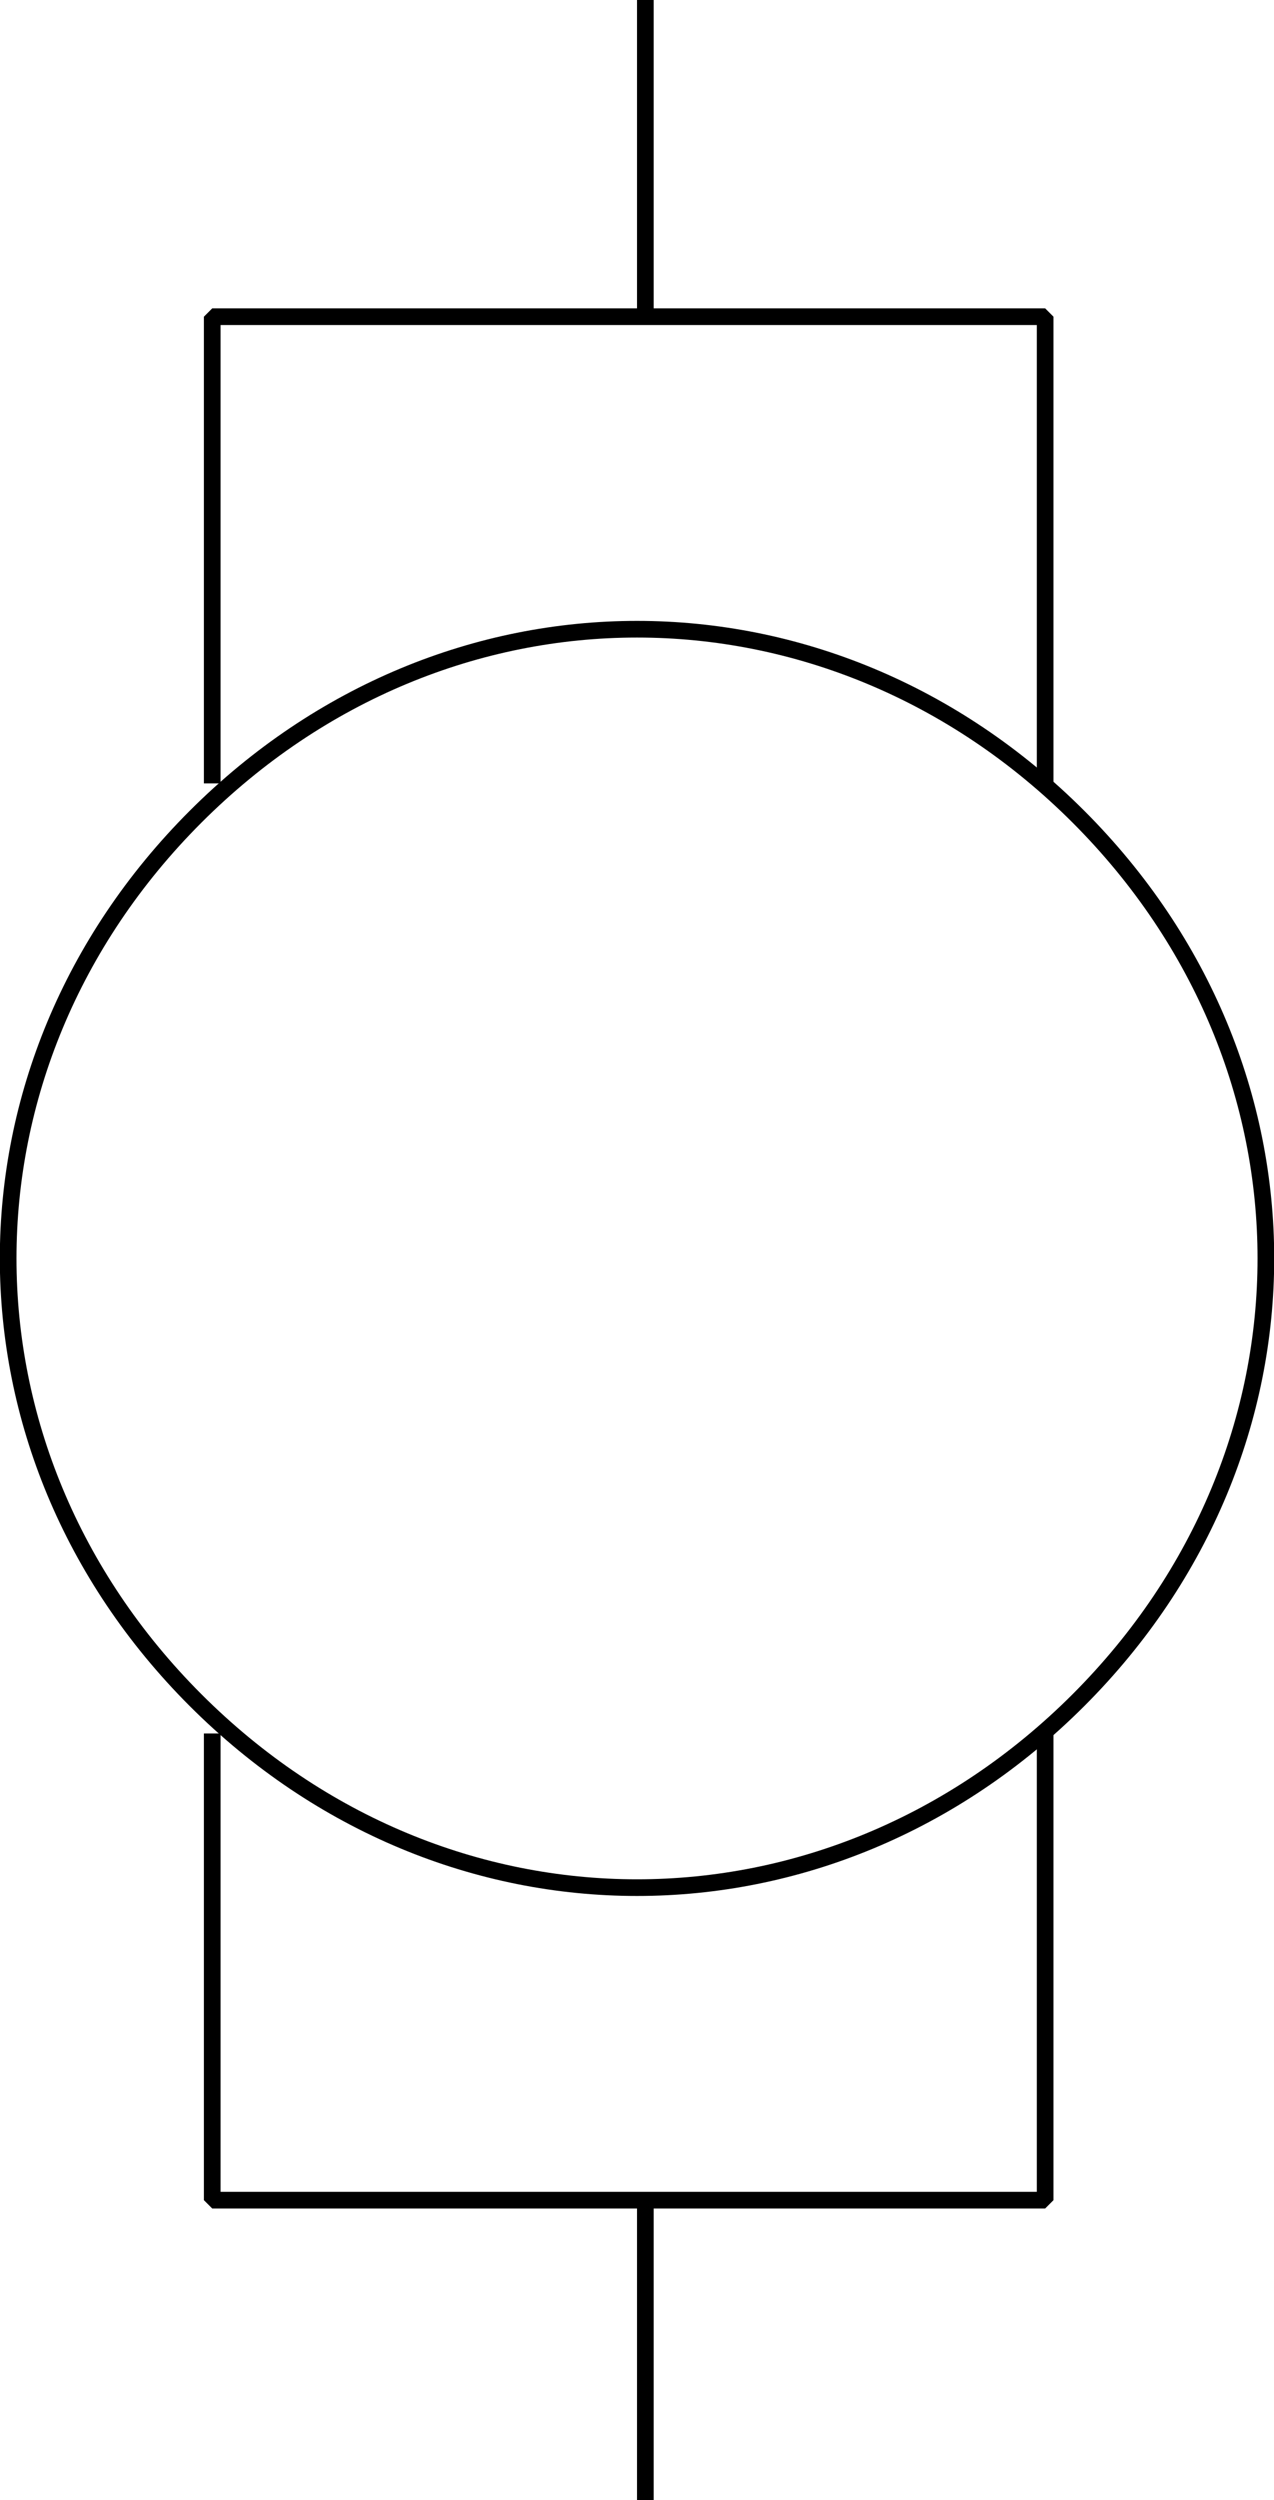
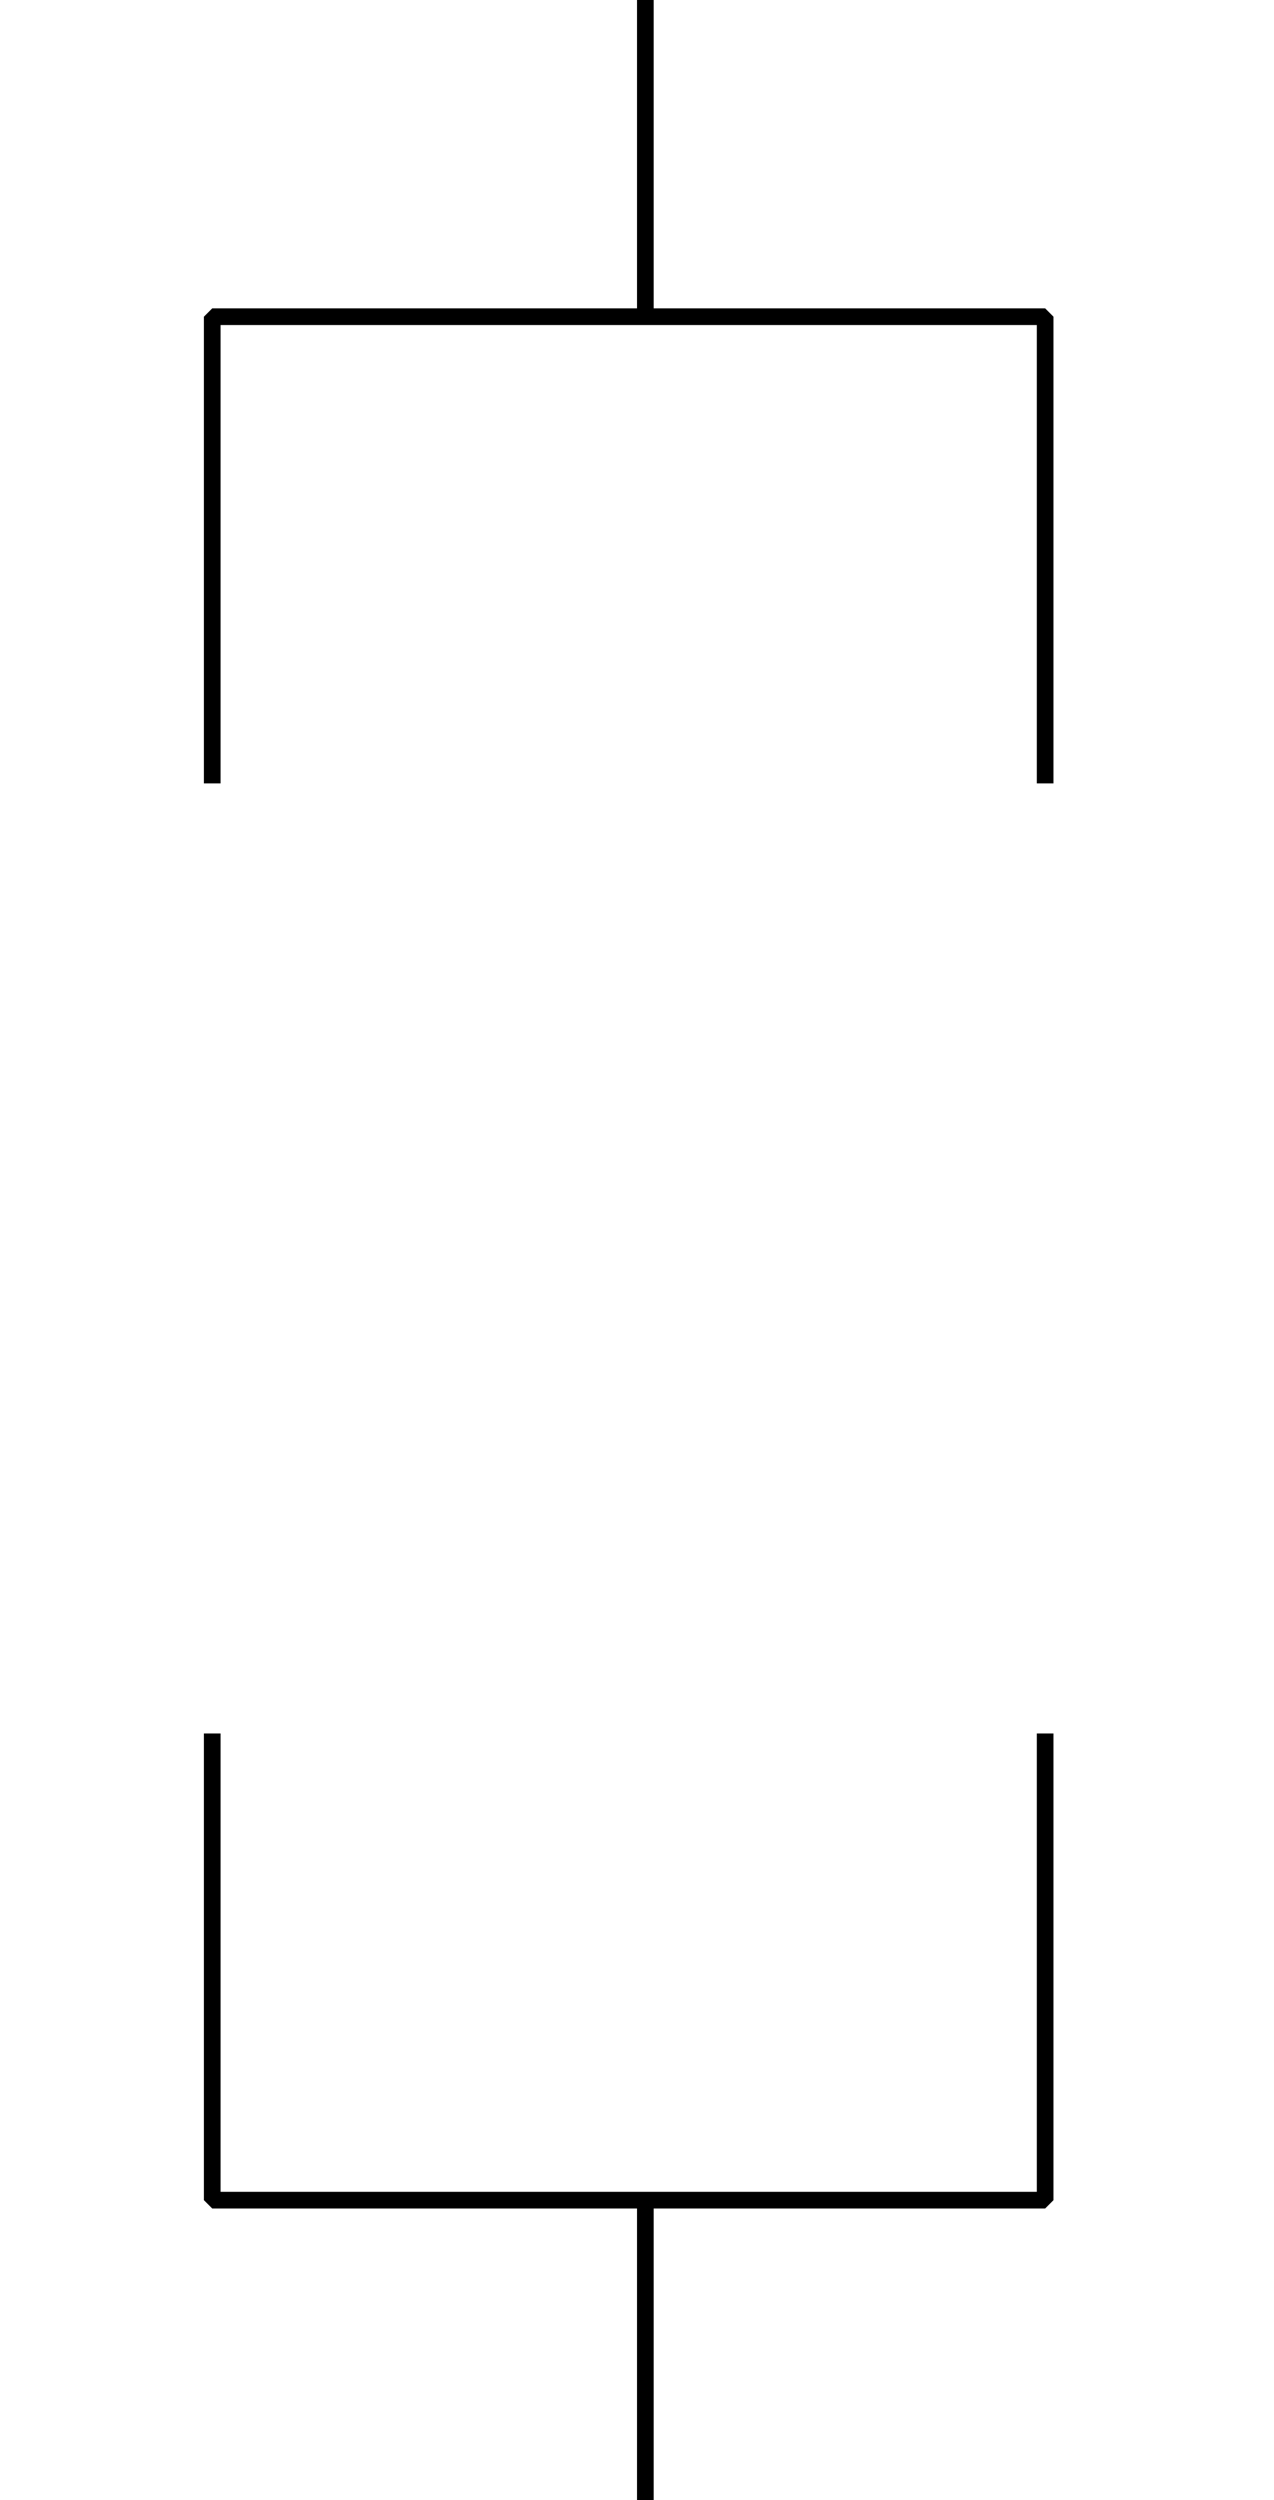
<svg xmlns="http://www.w3.org/2000/svg" width="76.478" height="150" version="1.2">
  <g fill="none" stroke="#000" fill-rule="evenodd" stroke-linejoin="bevel" font-family="'Sans Serif'" font-size="12.5" font-weight="400">
-     <path vector-effect="non-scaling-stroke" d="M64.74 49c15 15 15 38 0 53s-38 15-53 0-15-38 0-53 38-15 53 0" />
    <path vector-effect="non-scaling-stroke" d="M12.74 47V19h50v28m-50 57v28h50v-28m-24-85V0m0 132v18" />
  </g>
</svg>